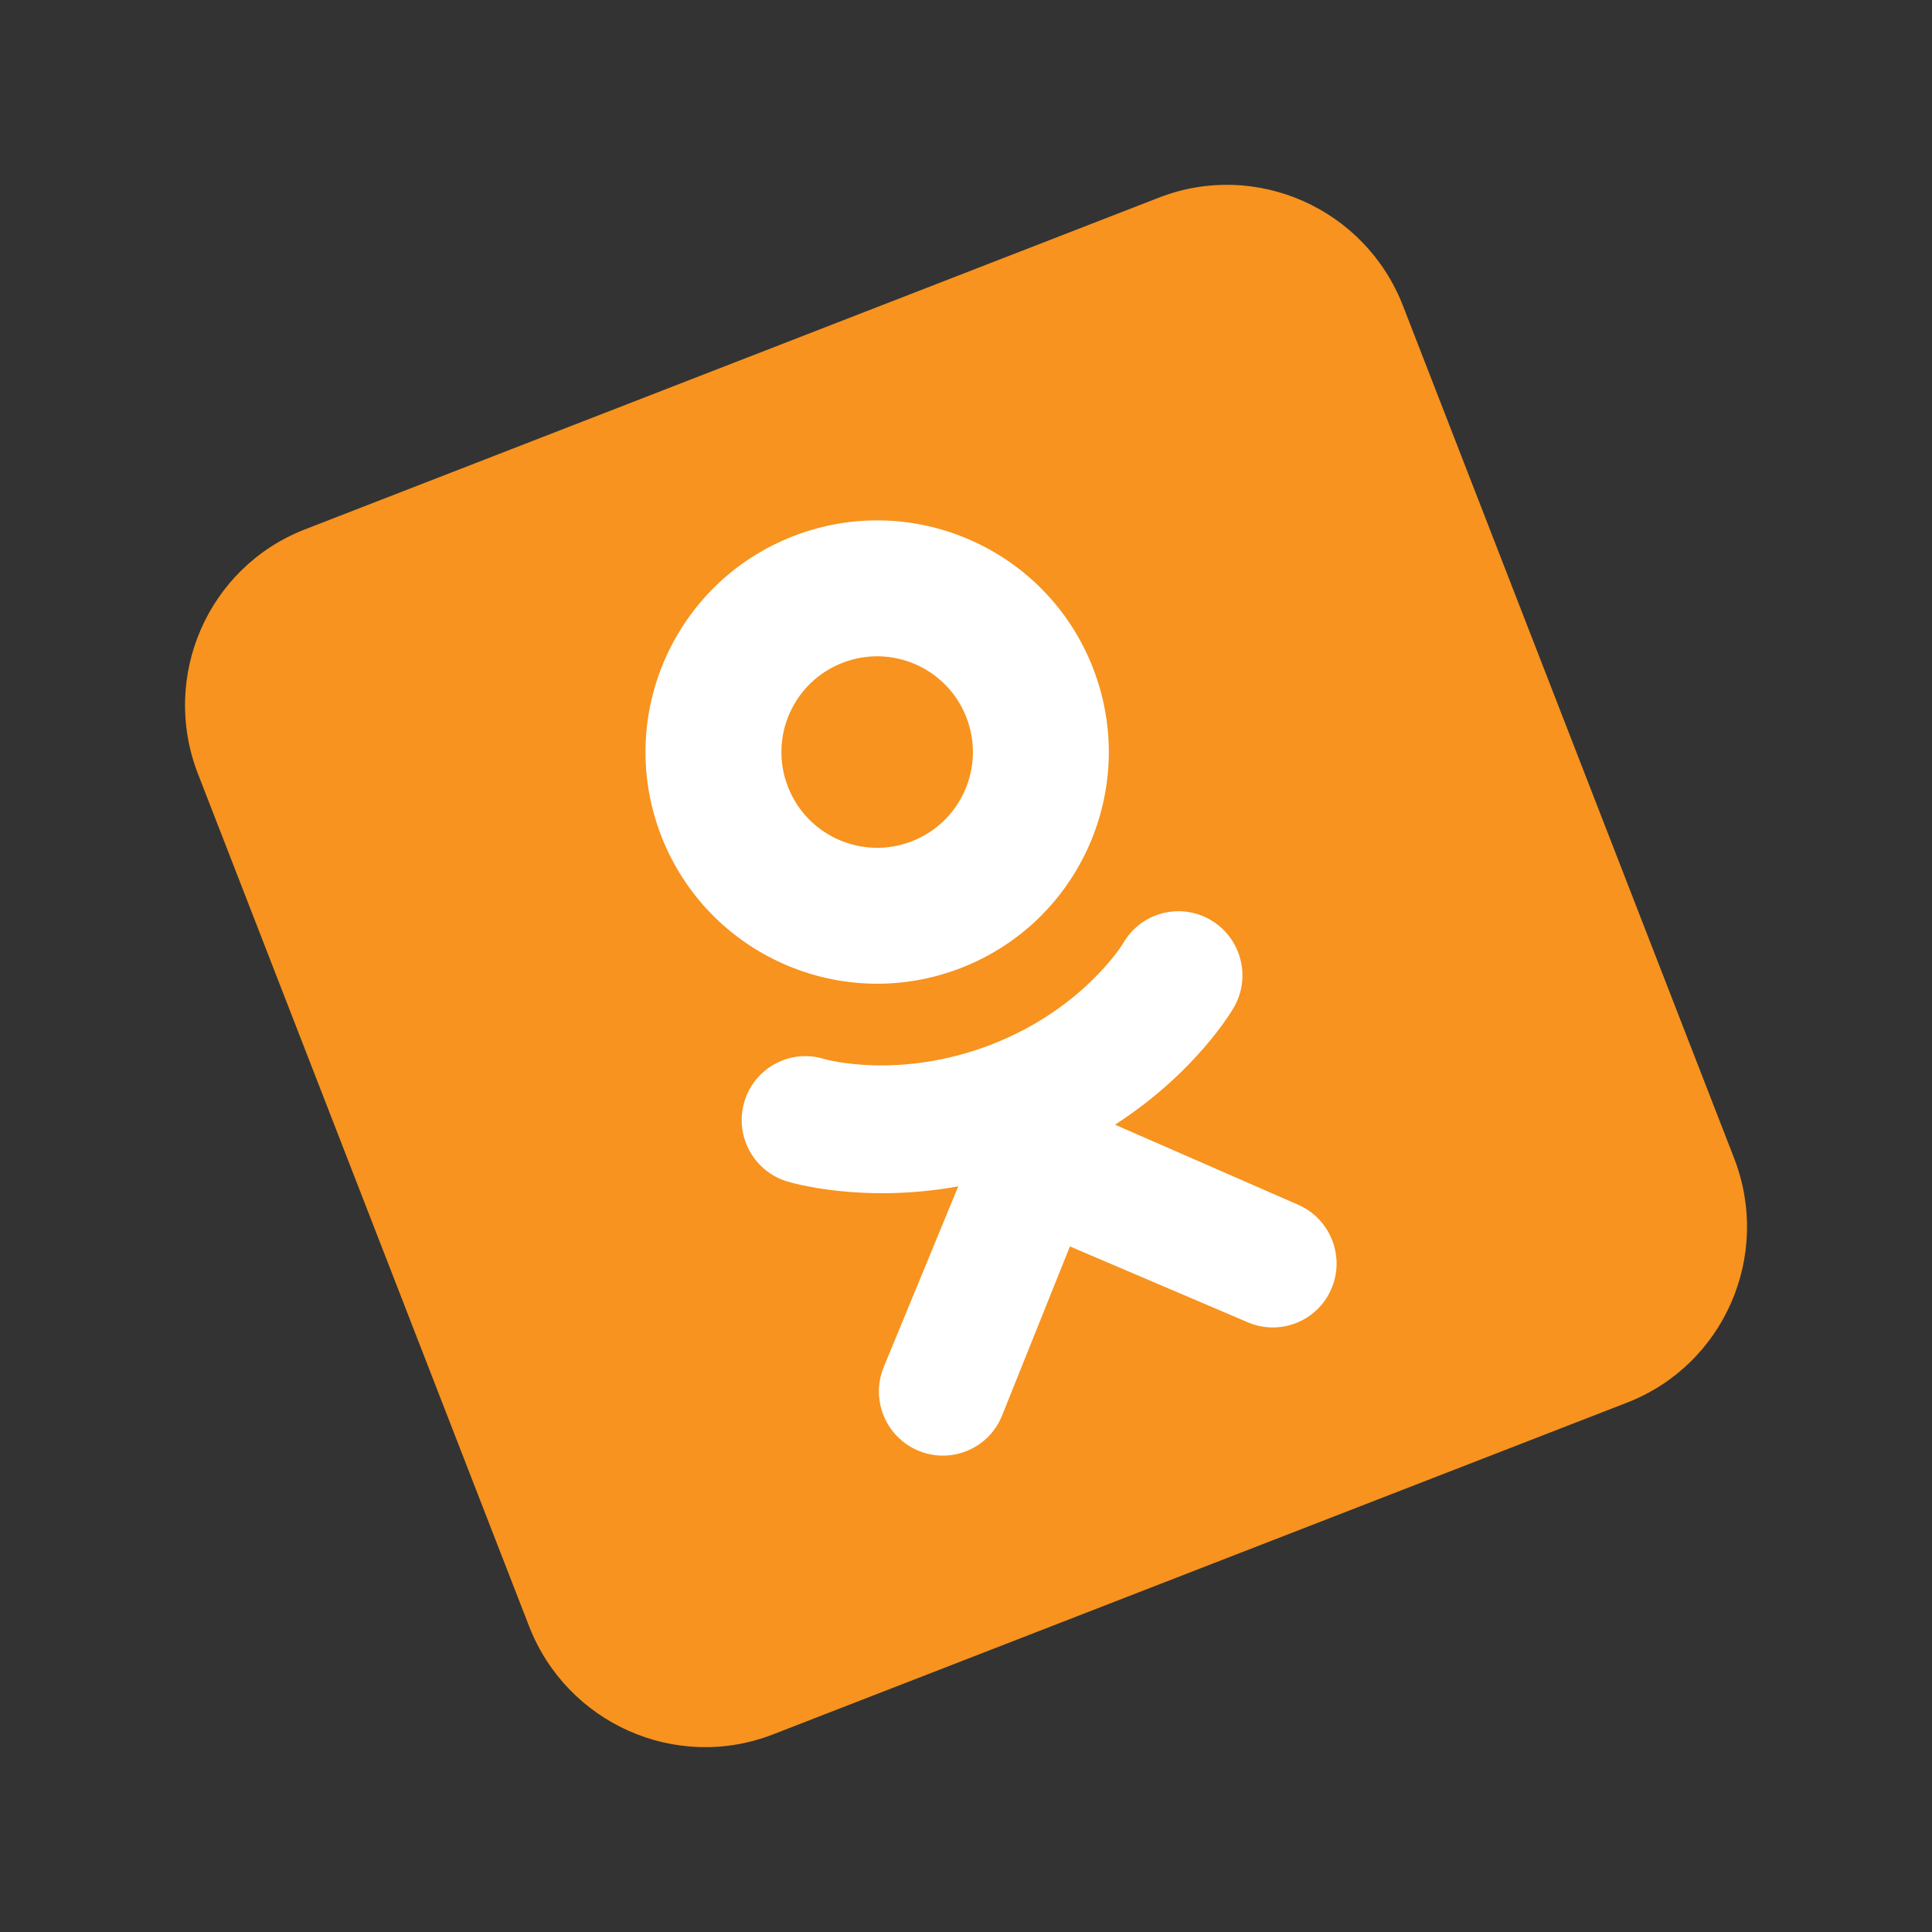
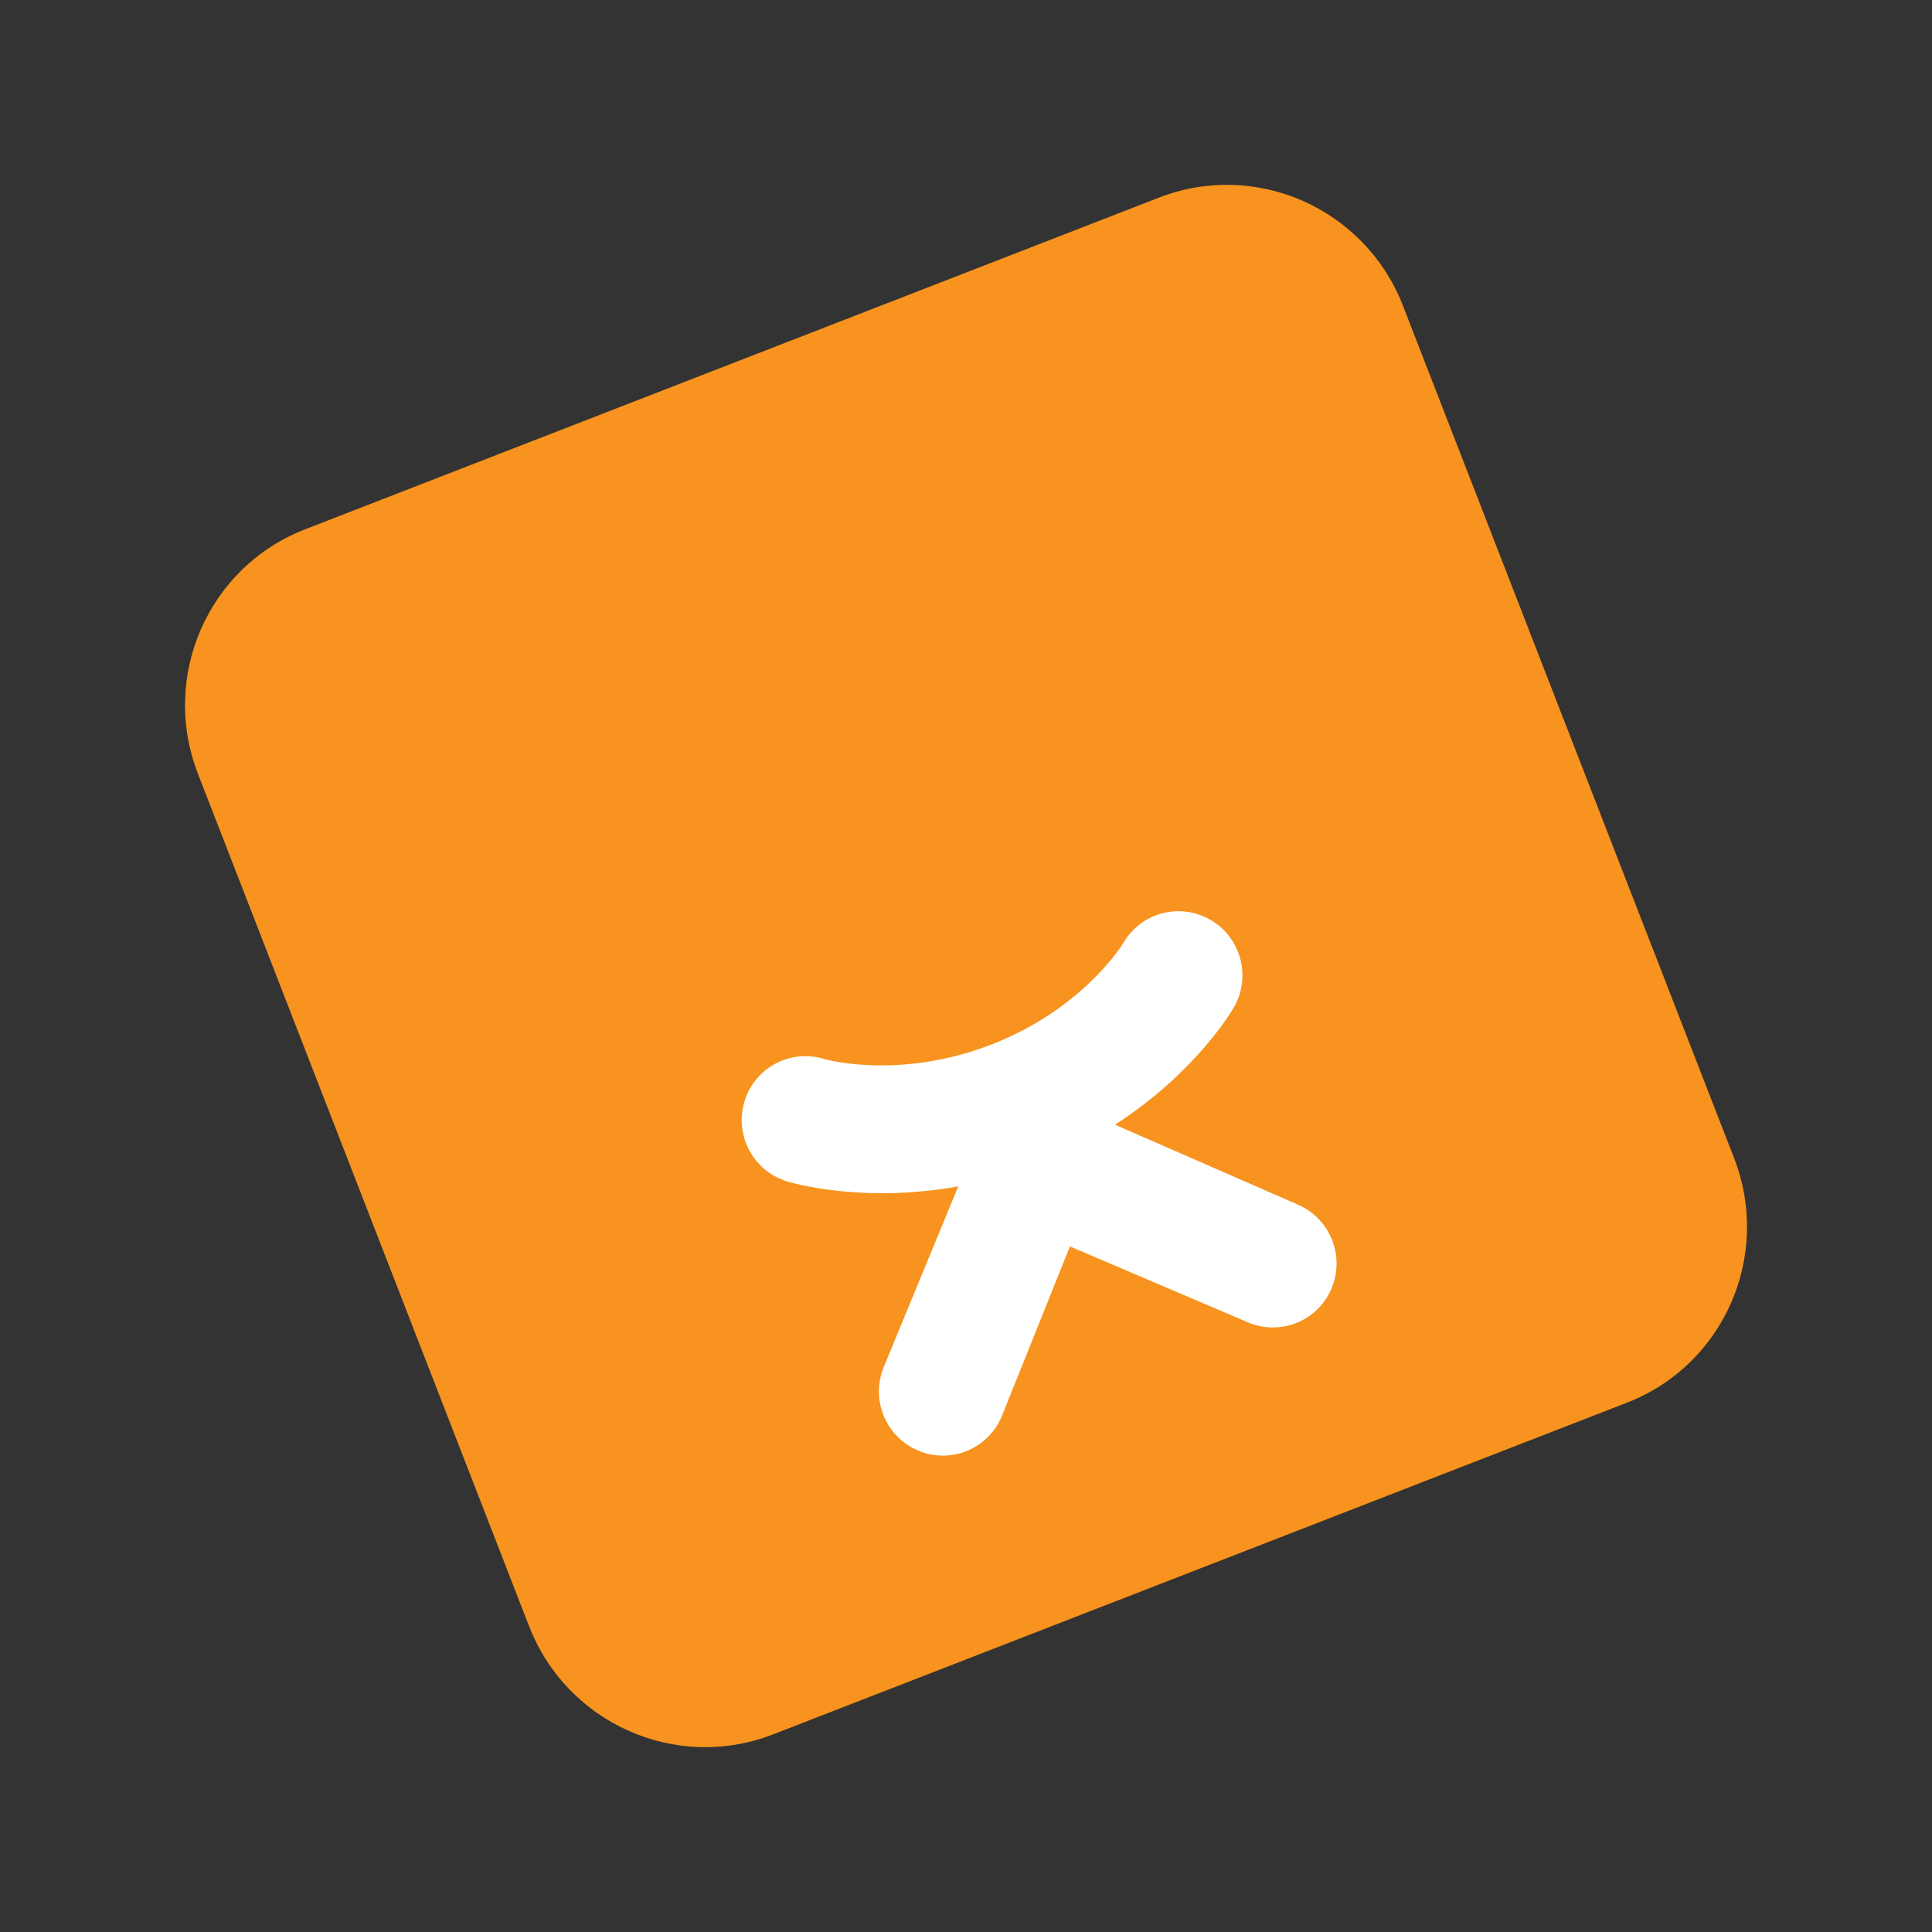
<svg xmlns="http://www.w3.org/2000/svg" width="68" height="68" viewBox="0 0 68 68" fill="none">
  <rect x="0" y="0" width="68" height="68" fill="#333333" stroke="none" />
  <g clip-path="url(#clip0)">
    <path d="M61.034 40.761C62.366 44.188 60.681 48.041 57.271 49.366L27.208 61.045C23.798 62.37 19.954 60.665 18.622 57.238L6.968 27.238C5.636 23.811 7.321 19.958 10.731 18.633L40.794 6.954C44.204 5.629 48.048 7.334 49.38 10.762L61.034 40.761Z" fill="#F7931E" />
-     <path d="M27.921 18.871C23.724 20.502 21.644 25.225 23.274 29.422C24.905 33.618 29.628 35.699 33.825 34.069C38.022 32.438 40.102 27.714 38.472 23.518C36.842 19.321 32.118 17.241 27.921 18.871ZM32.093 29.611C30.359 30.285 28.406 29.425 27.732 27.69C27.058 25.955 27.918 24.003 29.653 23.329C31.388 22.655 33.34 23.515 34.014 25.25C34.688 26.984 33.828 28.937 32.093 29.611Z" fill="white" />
    <path d="M39.244 39.585C42.083 37.757 43.362 35.573 43.429 35.457C44.049 34.38 43.68 33.001 42.605 32.376C41.529 31.752 40.155 32.119 39.534 33.196C39.521 33.218 38.139 35.501 34.897 36.763C31.653 38.021 29.051 37.286 29.026 37.278C27.841 36.903 26.58 37.56 26.208 38.747C25.836 39.933 26.495 41.2 27.679 41.575C27.809 41.617 30.318 42.372 33.727 41.756L31.109 48.106C30.63 49.254 31.171 50.575 32.317 51.057C32.876 51.292 33.476 51.284 33.999 51.081C34.548 50.867 35.013 50.439 35.258 49.852L37.658 43.87L43.893 46.53C45.031 47.032 46.356 46.516 46.854 45.377C47.352 44.238 46.834 42.908 45.697 42.406L39.244 39.585Z" fill="white" />
  </g>
  <defs>
    <clipPath id="clip0">
      <rect width="52" height="52" fill="white" transform="translate(0.35 19.18) rotate(-21.231)" />
    </clipPath>
  </defs>
</svg>